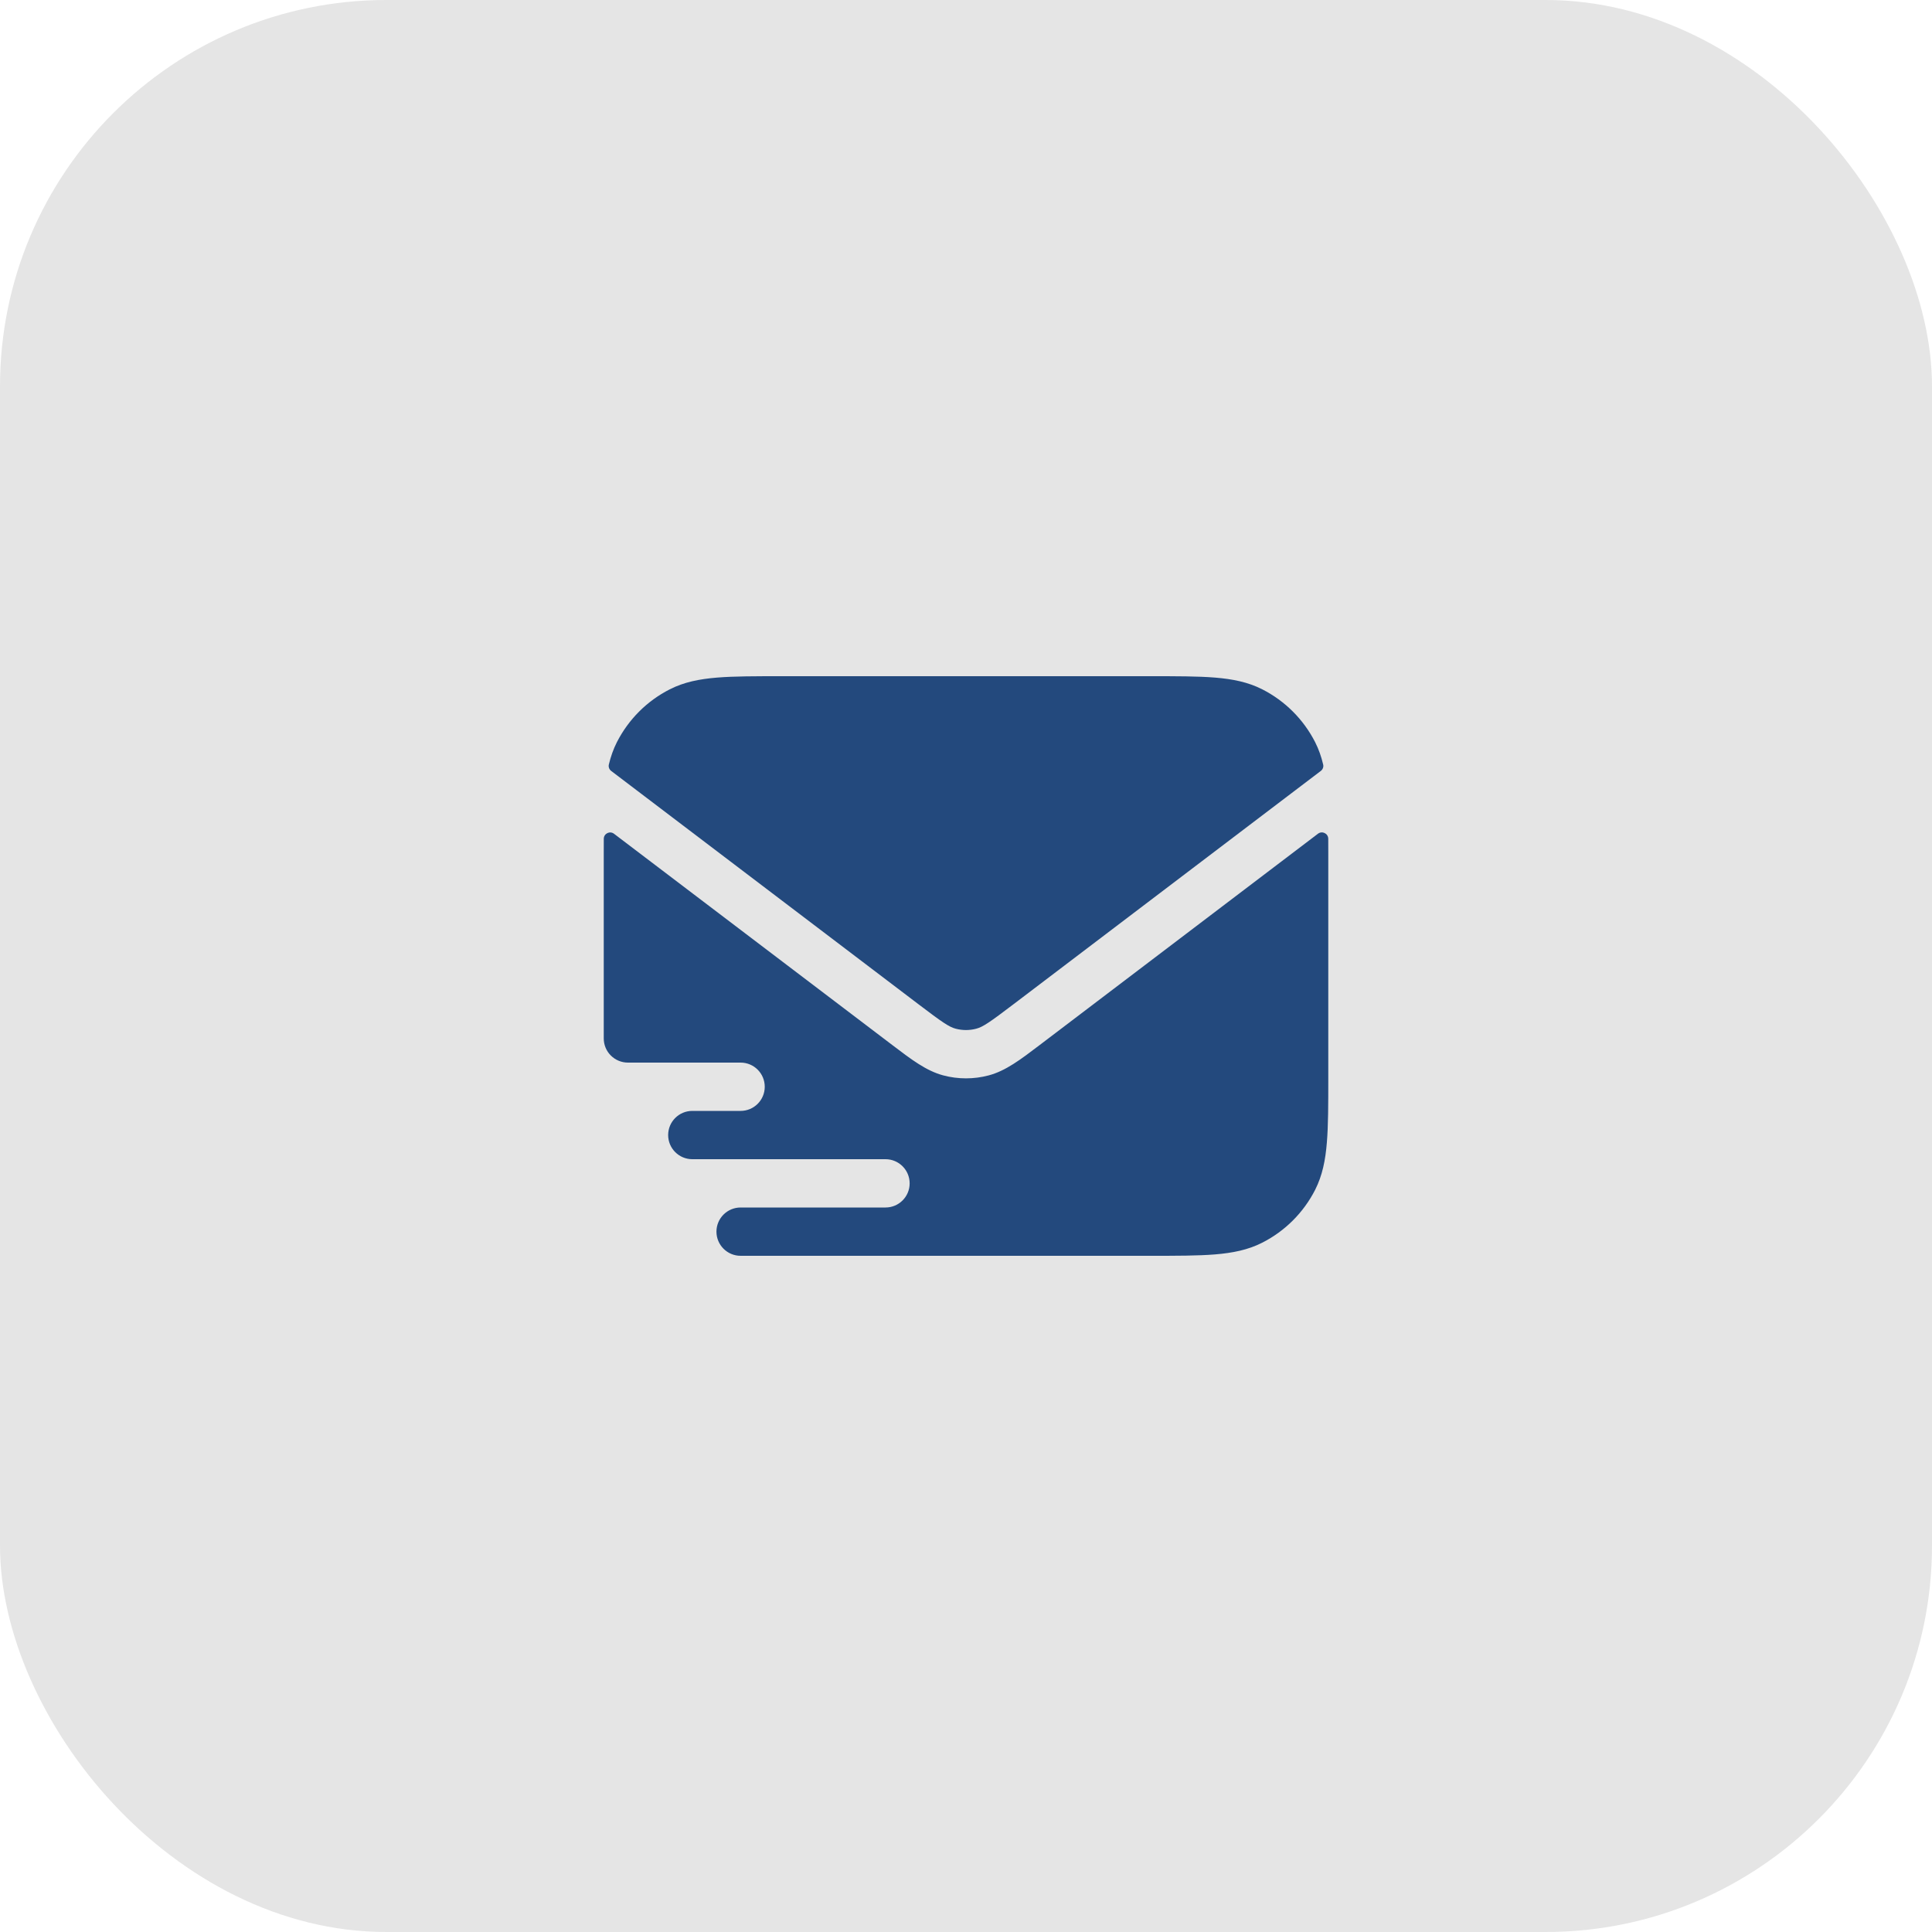
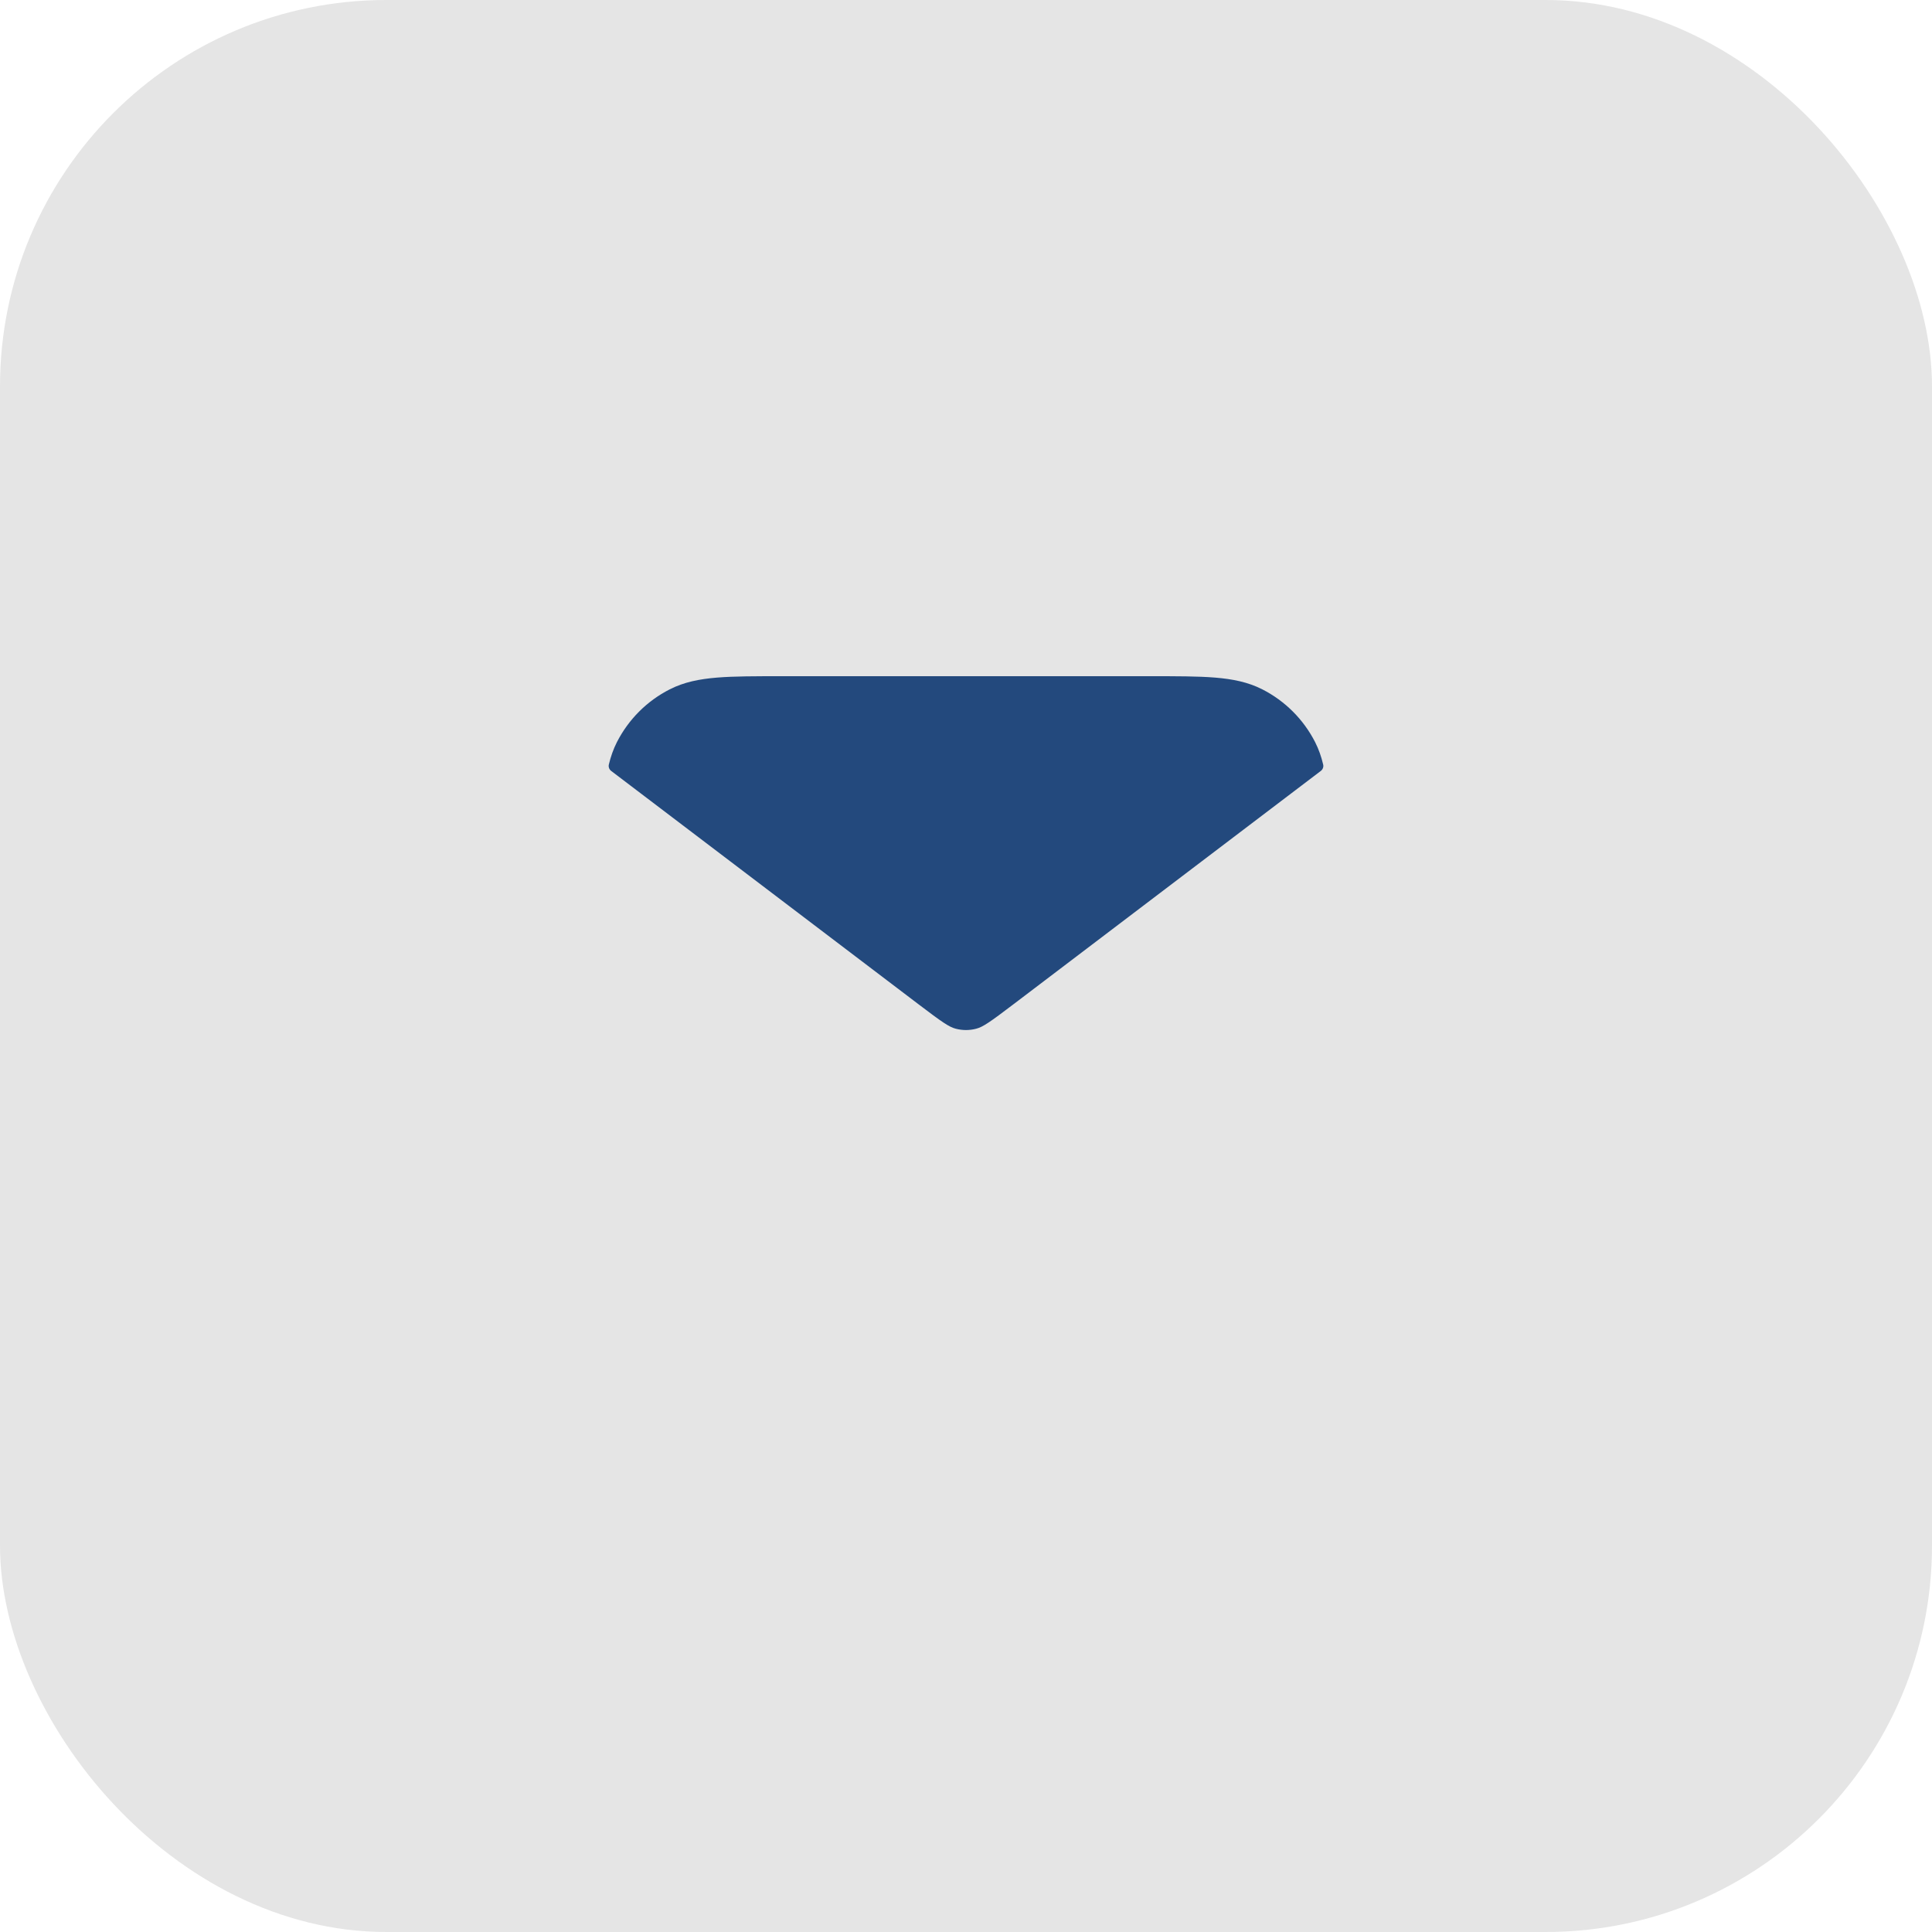
<svg xmlns="http://www.w3.org/2000/svg" width="60" height="60" viewBox="0 0 60 60" fill="none">
  <rect width="60" height="60" rx="12" fill="#E5E5E5" />
-   <path d="M24.268 21H35.733C36.545 21 37.201 21 37.732 21.043C38.279 21.088 38.759 21.182 39.203 21.409C39.908 21.768 40.482 22.342 40.842 23.047C40.955 23.269 41.035 23.5 41.092 23.743C41.11 23.818 41.08 23.895 41.019 23.942L31.481 31.183C30.734 31.751 30.524 31.893 30.32 31.947C30.11 32.003 29.889 32.003 29.678 31.947C29.475 31.893 29.265 31.751 28.518 31.183L18.982 23.943C18.92 23.896 18.891 23.819 18.908 23.744C18.966 23.501 19.046 23.27 19.159 23.047C19.519 22.342 20.092 21.768 20.798 21.409C21.242 21.182 21.722 21.088 22.269 21.043C22.8 21 23.455 21 24.268 21Z" fill="#23497D" />
-   <path d="M40.931 25.892C41.062 25.793 41.25 25.885 41.25 26.05C41.251 26.2 41.251 26.356 41.251 26.518V33.482C41.251 34.295 41.251 34.951 41.207 35.481C41.163 36.028 41.068 36.508 40.842 36.953C40.482 37.658 39.909 38.232 39.203 38.591C38.759 38.818 38.279 38.912 37.732 38.957C37.201 39 36.545 39 35.733 39H23C22.586 39 22.25 38.664 22.25 38.25C22.25 37.836 22.586 37.5 23 37.5H27.5C27.915 37.5 28.25 37.164 28.25 36.75C28.25 36.336 27.915 36 27.5 36H21.5C21.086 36 20.75 35.664 20.75 35.25C20.75 34.836 21.086 34.5 21.5 34.5H23C23.415 34.5 23.75 34.164 23.75 33.75C23.75 33.336 23.415 33 23 33H19.5C19.302 33 19.111 32.921 18.97 32.78C18.829 32.64 18.75 32.449 18.75 32.25V26.518C18.75 26.356 18.75 26.201 18.751 26.051C18.751 25.887 18.939 25.794 19.07 25.894L27.717 32.459C28.305 32.906 28.765 33.256 29.293 33.397C29.756 33.52 30.243 33.52 30.706 33.397C31.234 33.256 31.694 32.906 32.282 32.459L40.931 25.892Z" fill="#23497D" />
+   <path d="M24.268 21H35.733C36.545 21 37.201 21 37.732 21.043C38.279 21.088 38.759 21.182 39.203 21.409C39.908 21.768 40.482 22.342 40.842 23.047C40.955 23.269 41.035 23.5 41.092 23.743C41.11 23.818 41.08 23.895 41.019 23.942L31.481 31.183C30.734 31.751 30.524 31.893 30.32 31.947C30.11 32.003 29.889 32.003 29.678 31.947C29.475 31.893 29.265 31.751 28.518 31.183L18.982 23.943C18.92 23.896 18.891 23.819 18.908 23.744C18.966 23.501 19.046 23.27 19.159 23.047C19.519 22.342 20.092 21.768 20.798 21.409C21.242 21.182 21.722 21.088 22.269 21.043C22.8 21 23.455 21 24.268 21" fill="#23497D" />
</svg>